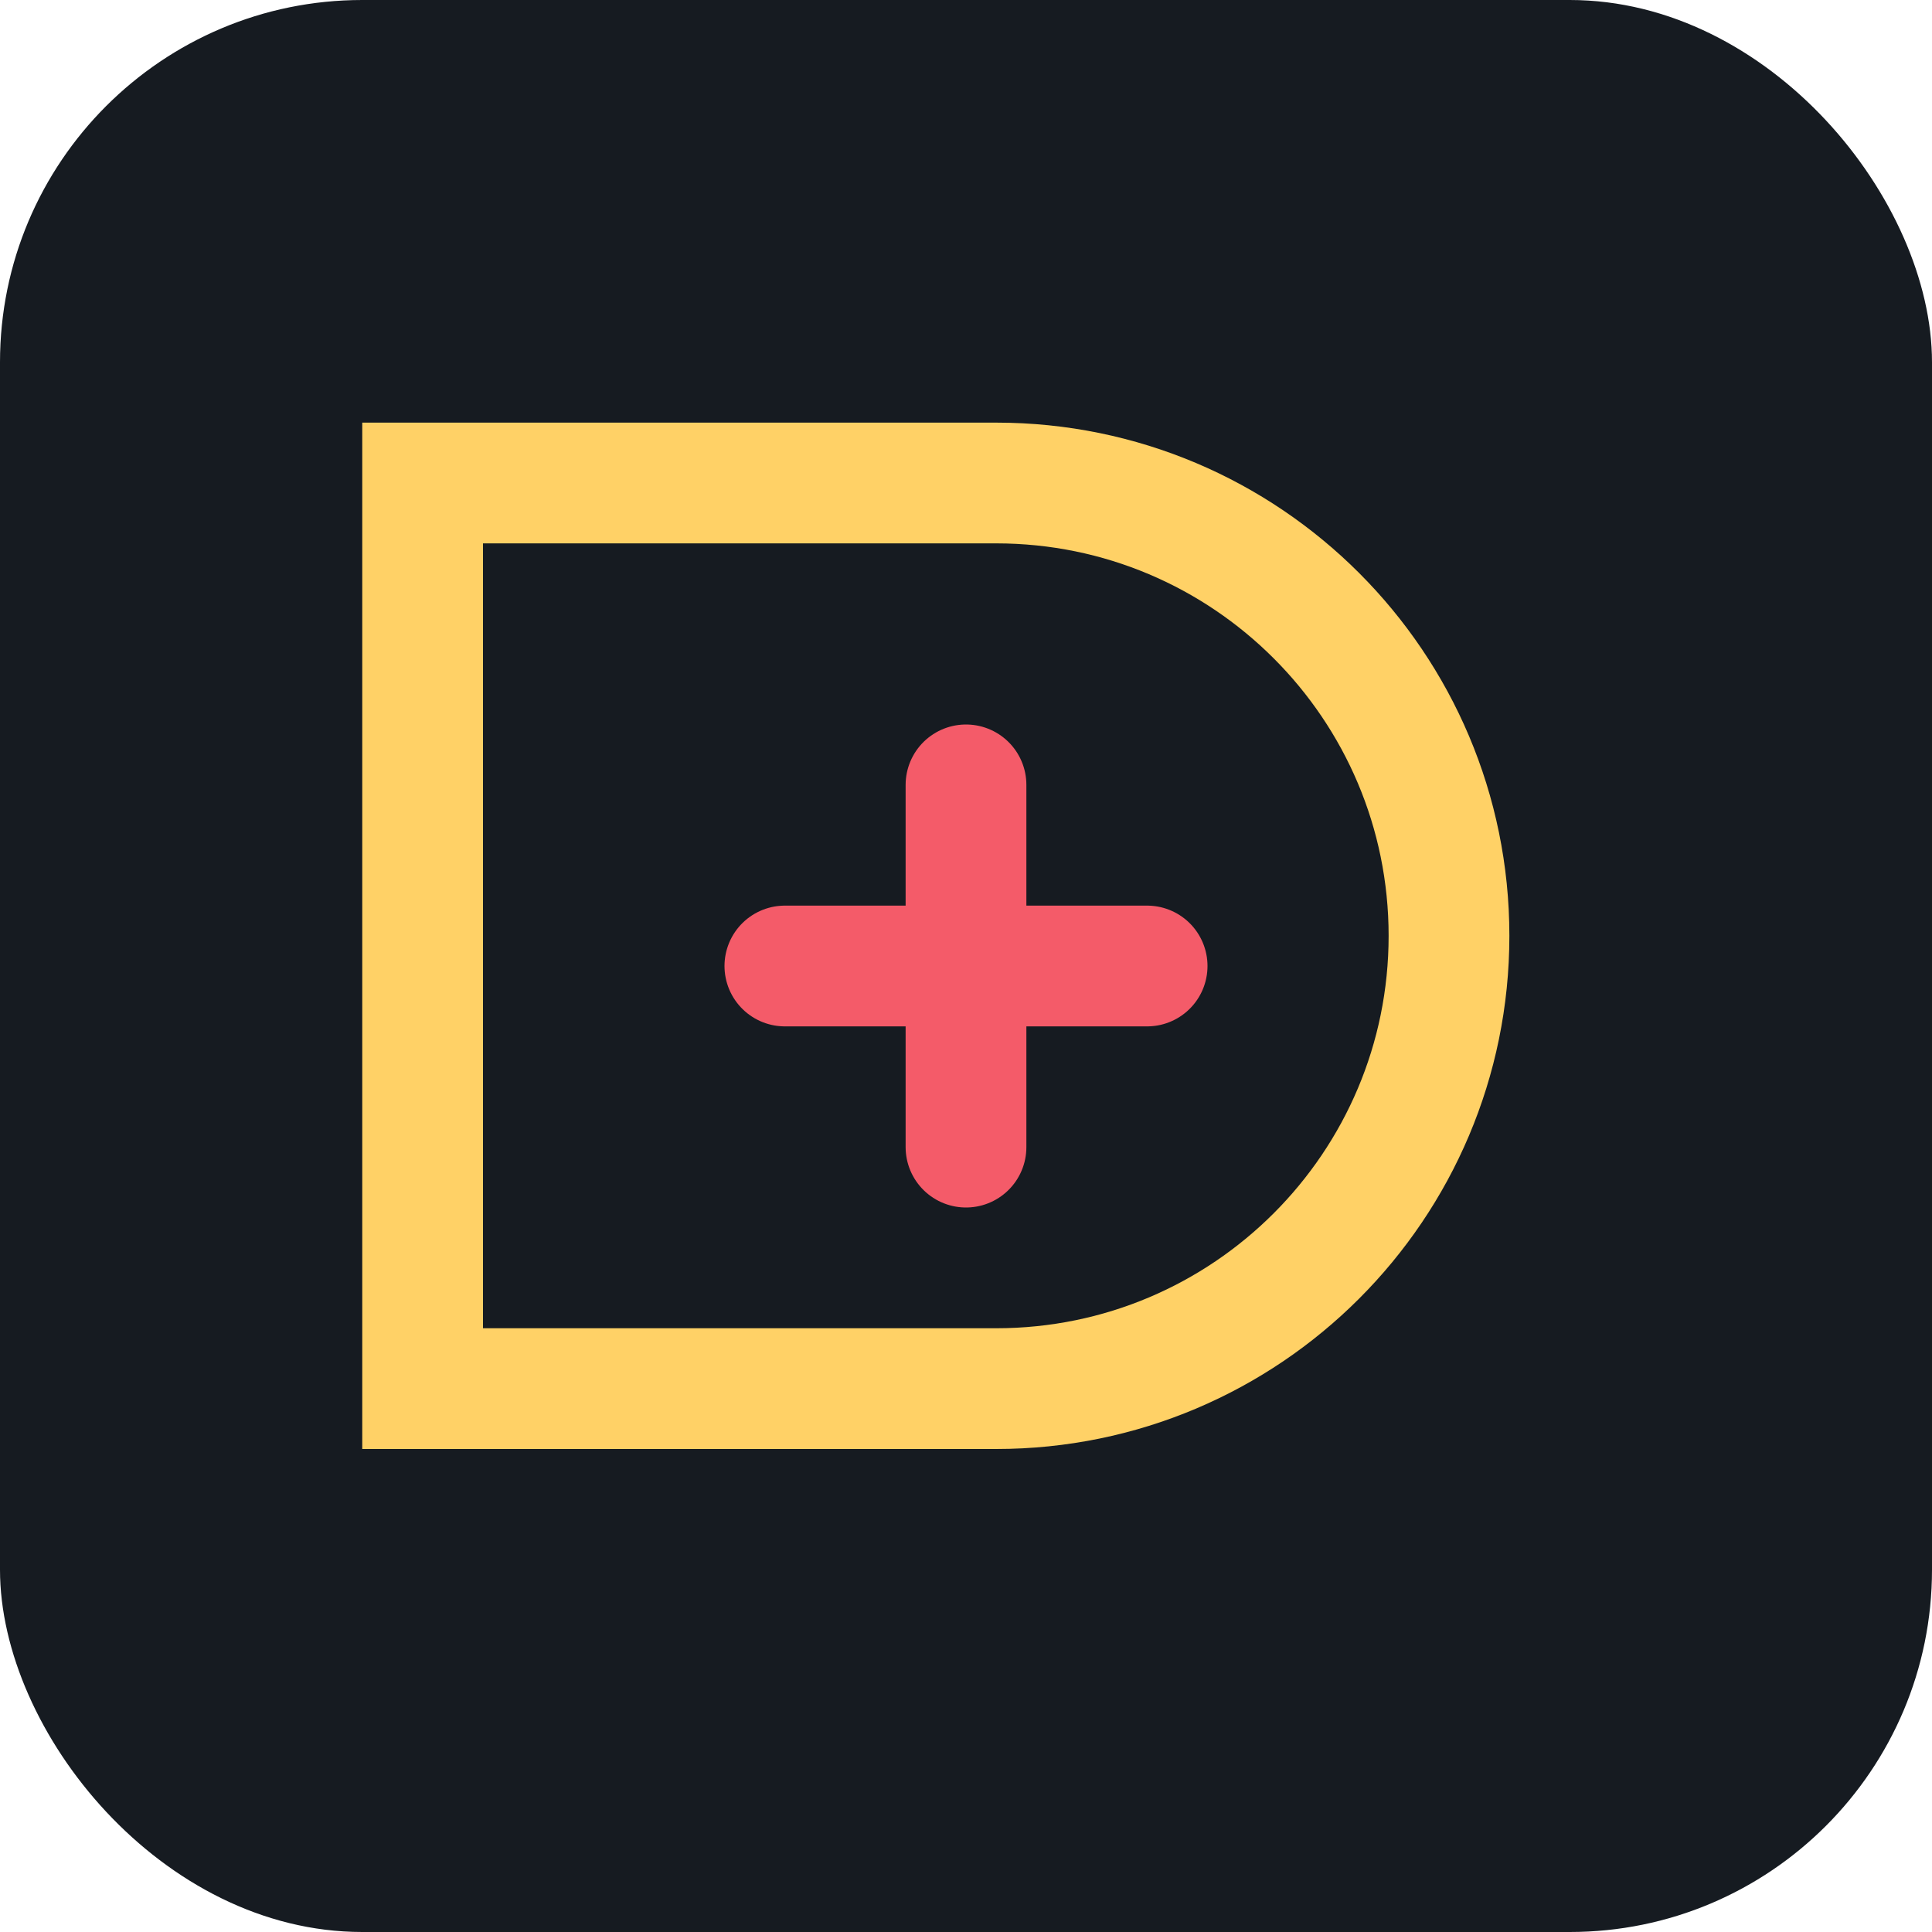
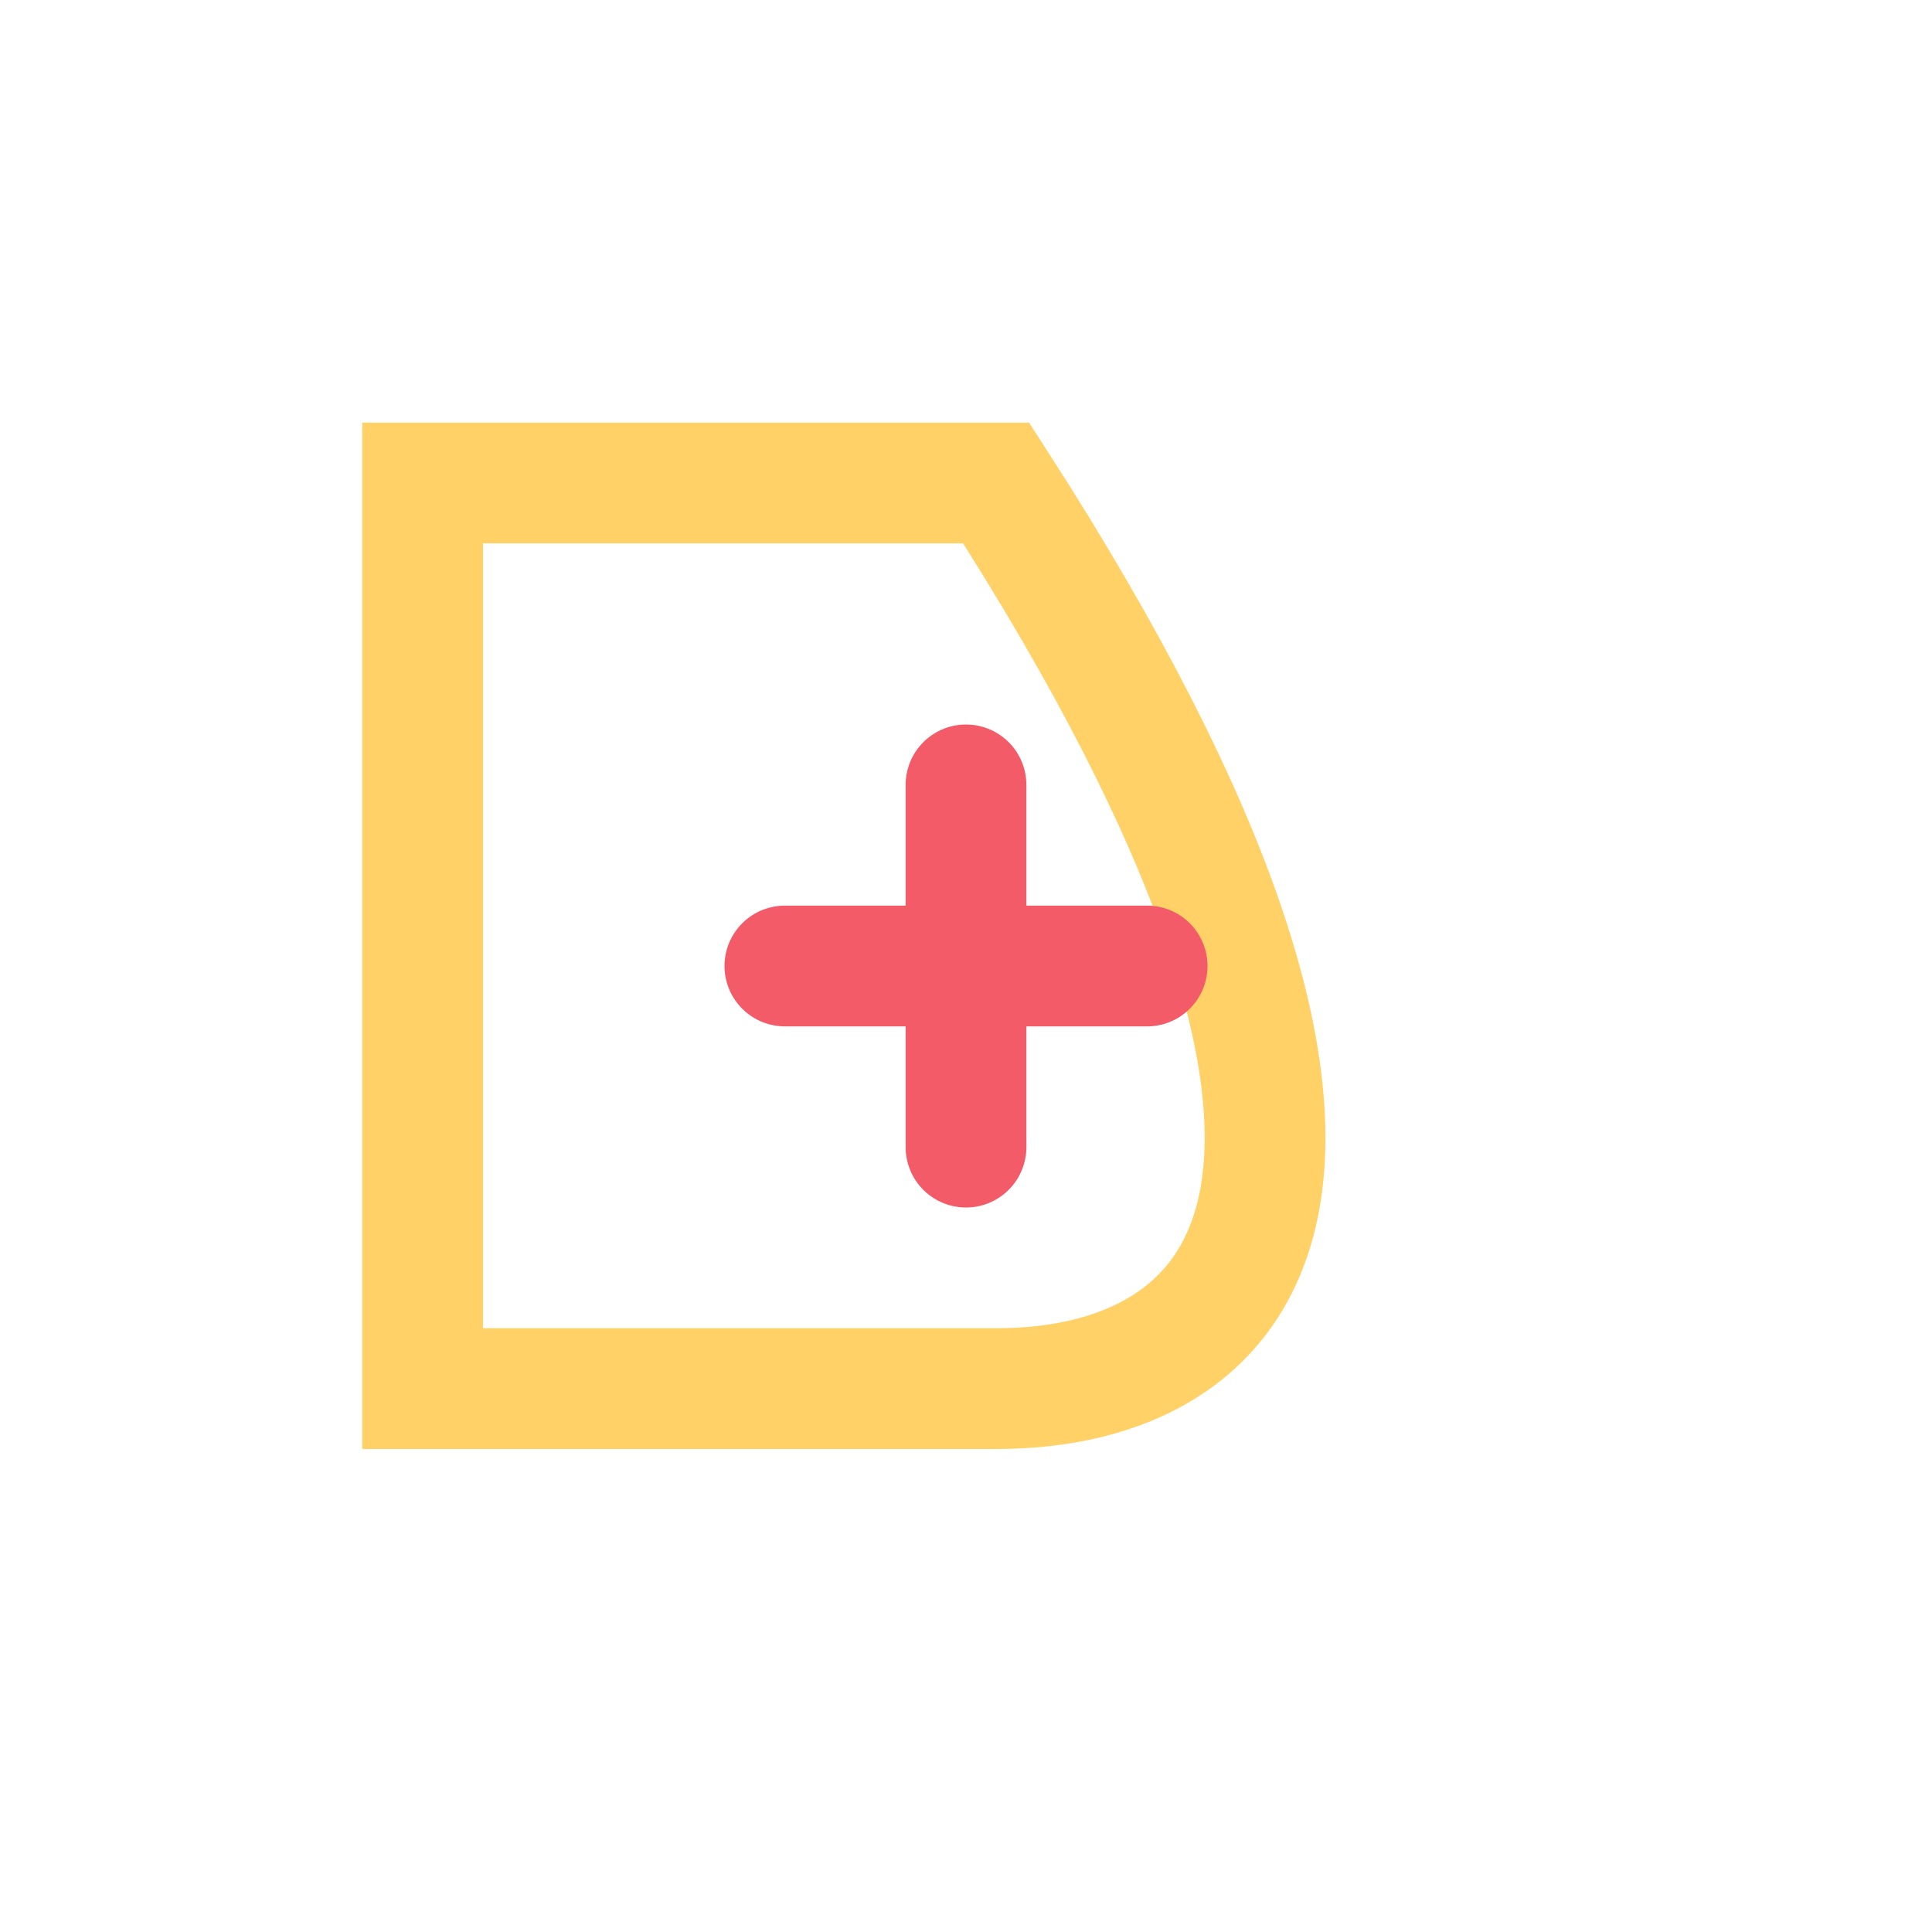
<svg xmlns="http://www.w3.org/2000/svg" width="32" height="32" viewBox="0 0 32 32" fill="none">
-   <rect width="32" height="32" rx="6" fill="#161B21" />
-   <path d="M7 8H16.5C20.642 8 24 11.358 24 15.5C24 19.642 20.642 23 16.5 23H7V8Z" stroke="#FFD166" stroke-width="2" />
+   <path d="M7 8H16.5C24 19.642 20.642 23 16.5 23H7V8Z" stroke="#FFD166" stroke-width="2" />
  <path d="M16 13V19" stroke="#F45B69" stroke-width="2" stroke-linecap="round" />
  <path d="M13 16H19" stroke="#F45B69" stroke-width="2" stroke-linecap="round" />
</svg>